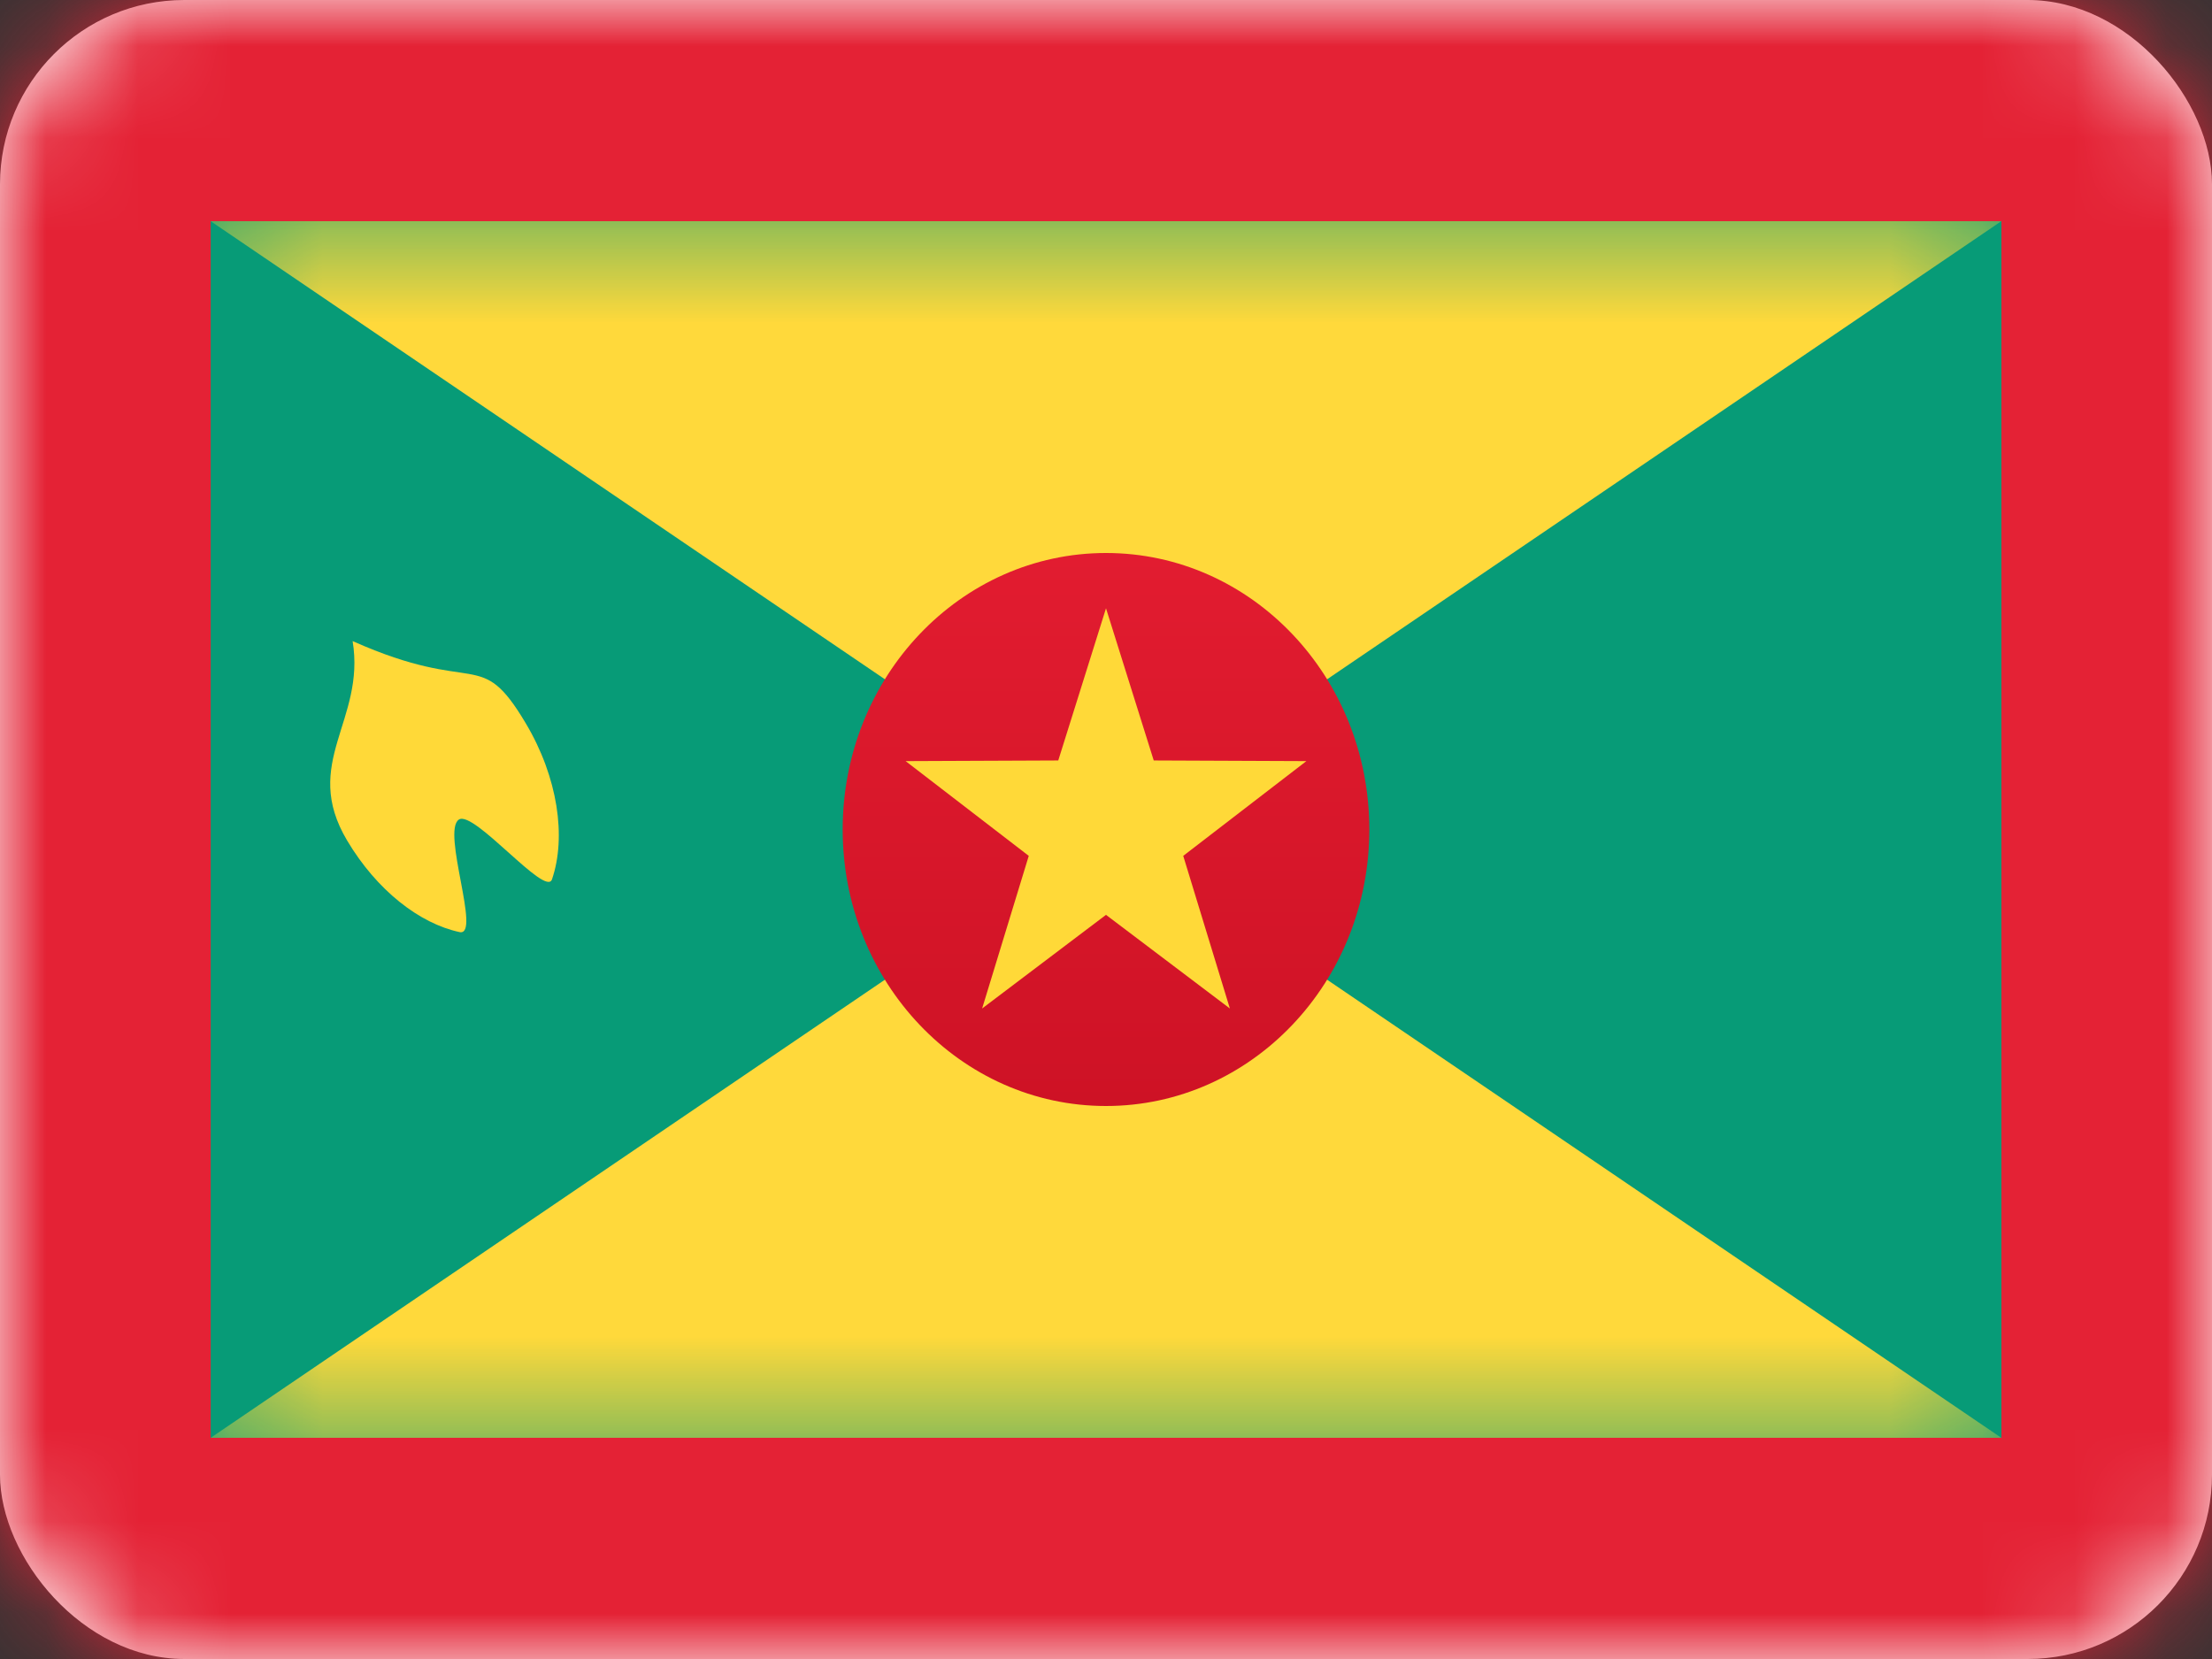
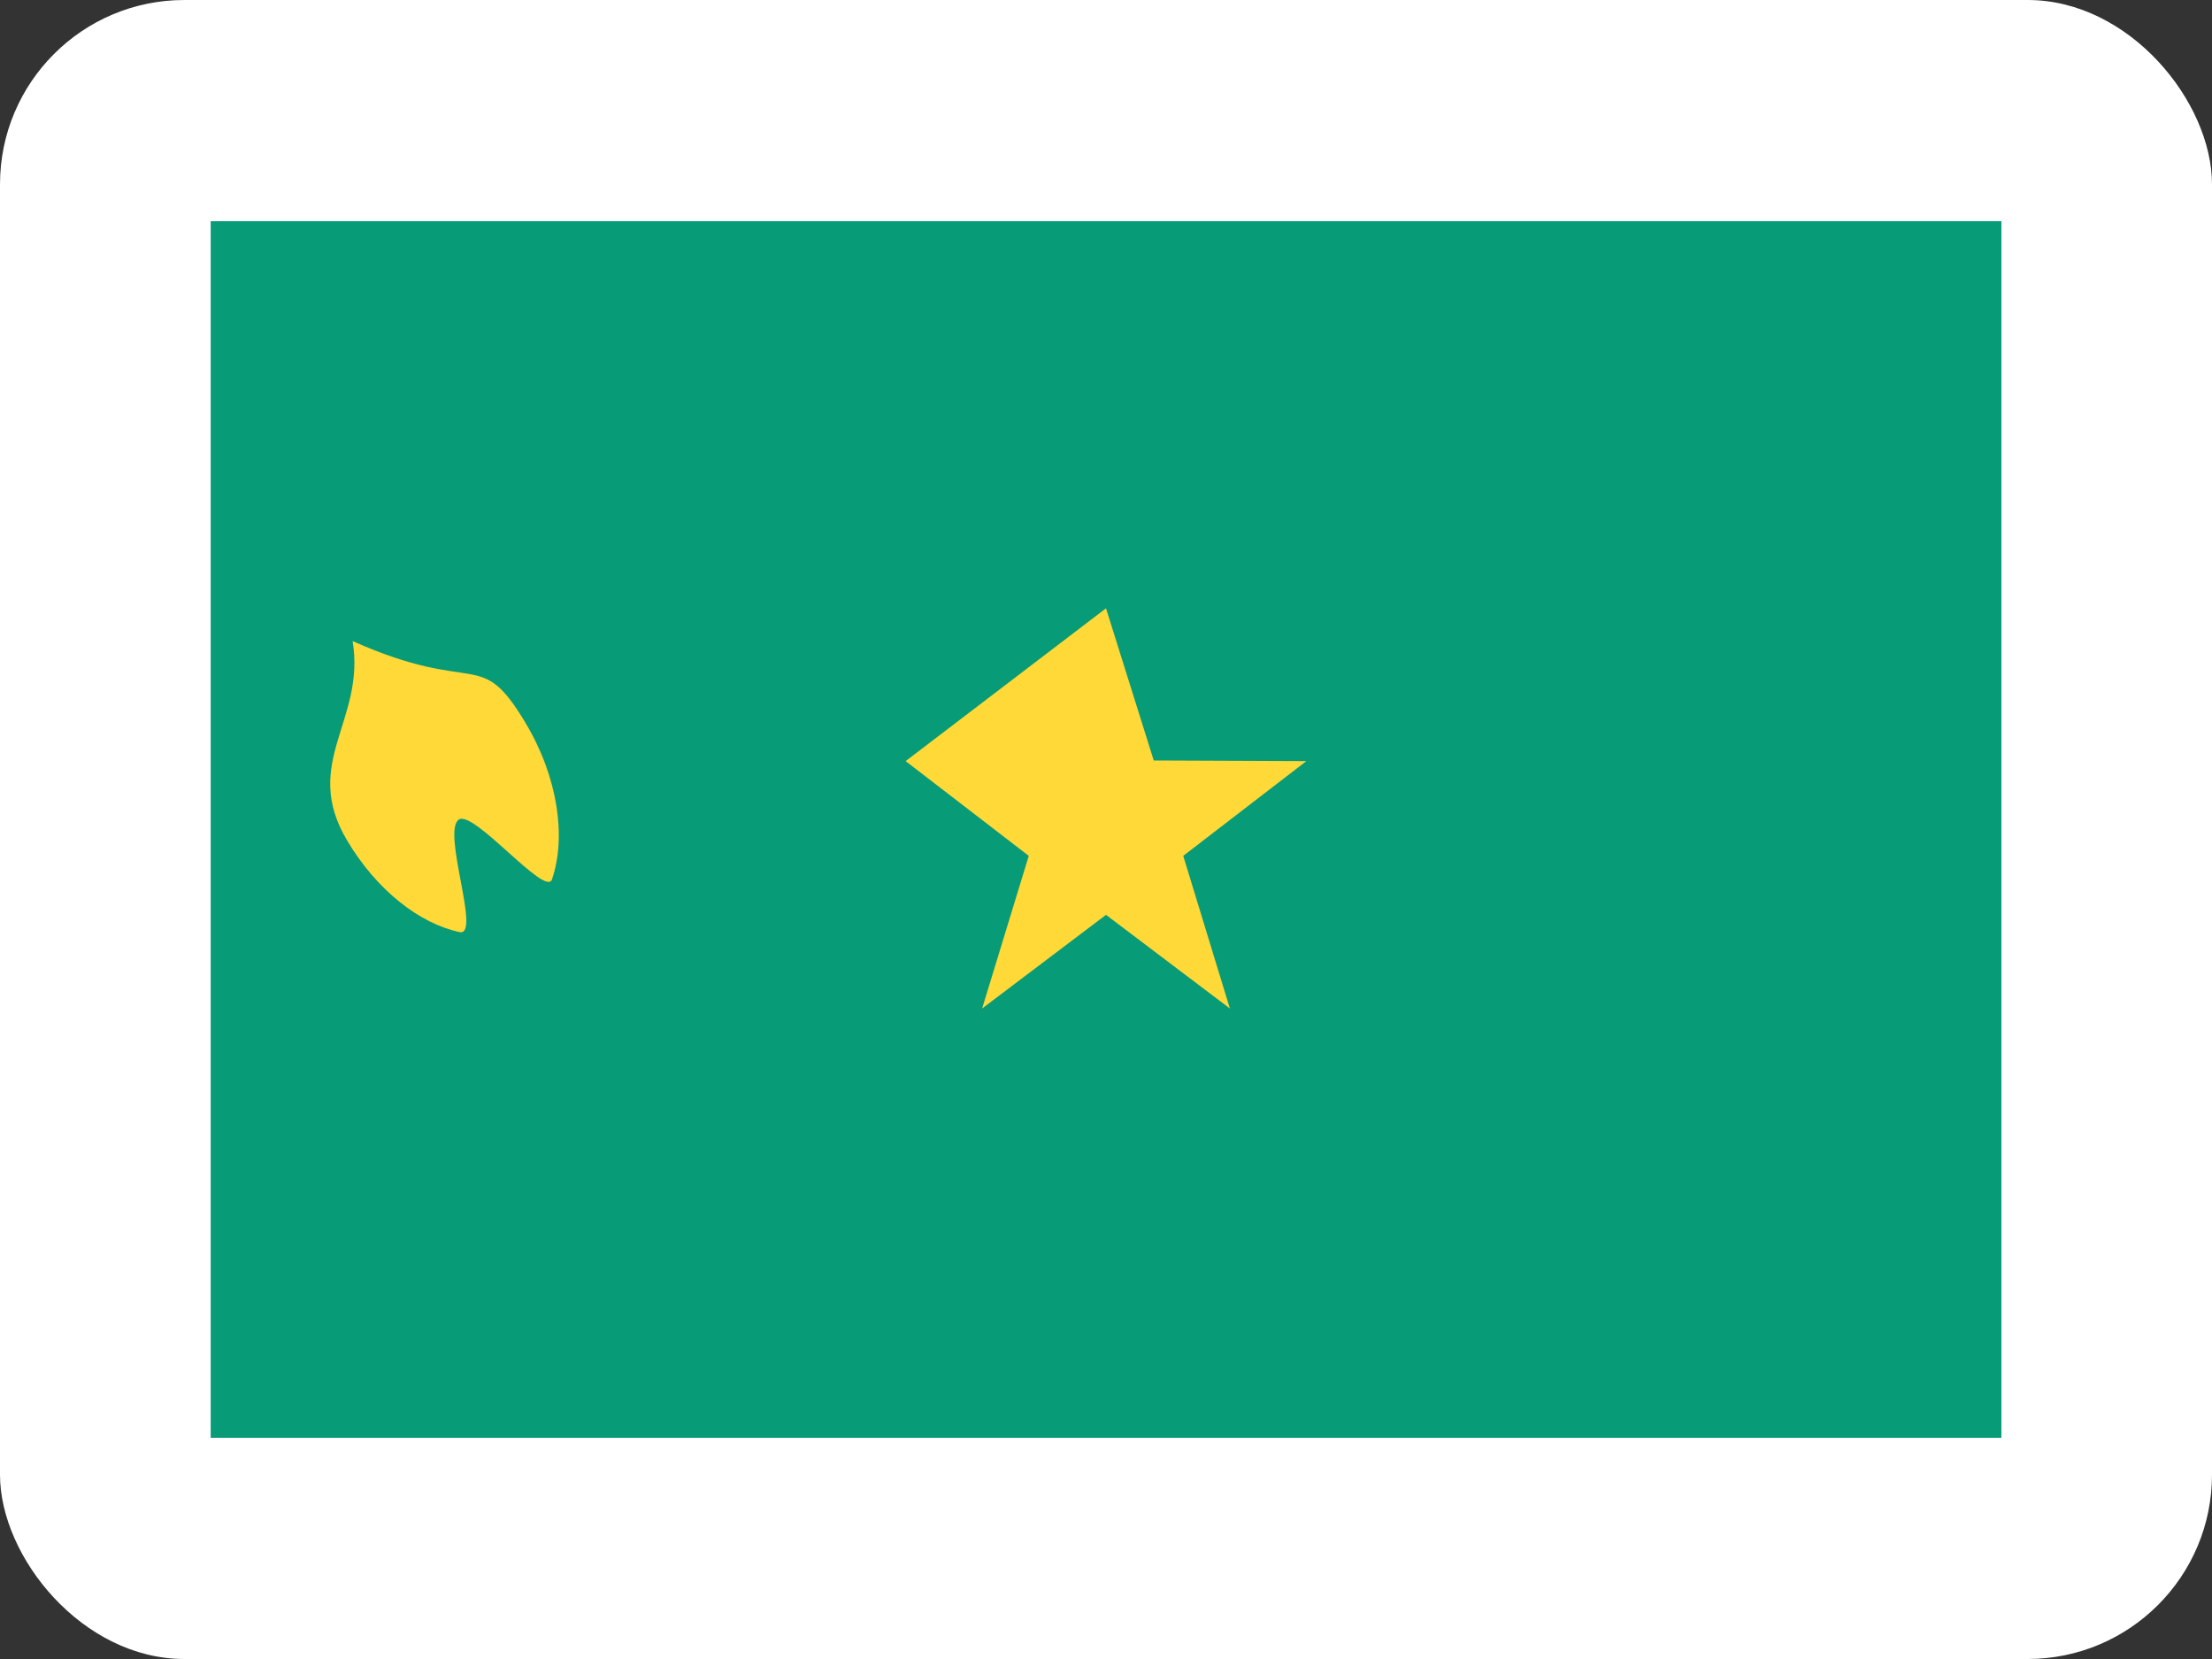
<svg xmlns="http://www.w3.org/2000/svg" width="24" height="18" viewBox="0 0 24 18" fill="none">
  <rect x="0" y="0" width="24" height="18" fill="#333333" stroke="none" />
  <rect width="24" height="18" rx="2" fill="white" />
  <mask id="mask0" mask-type="alpha" maskUnits="userSpaceOnUse" x="0" y="0" width="24" height="18">
    <rect width="24" height="18" rx="2" fill="white" />
  </mask>
  <g mask="url(#mask0)">
-     <rect width="24" height="18" fill="#E42235" />
    <rect x="2.286" y="2.4" width="19.429" height="13.2" fill="#079B77" />
    <mask id="mask1" mask-type="alpha" maskUnits="userSpaceOnUse" x="2" y="2" width="20" height="14">
      <rect x="2.286" y="2.4" width="19.429" height="13.2" fill="white" />
    </mask>
    <g mask="url(#mask1)">
      <path fill-rule="evenodd" clip-rule="evenodd" d="M3.766 9.119C4.089 9.662 4.554 10.021 4.986 10.113C5.225 10.164 4.788 9.017 4.979 8.892C5.141 8.786 5.921 9.74 5.989 9.541C6.146 9.083 6.054 8.434 5.704 7.847C5.202 7.004 5.183 7.56 3.826 6.956C3.968 7.82 3.264 8.276 3.766 9.119V9.119Z" fill="#FFD938" />
-       <path fill-rule="evenodd" clip-rule="evenodd" d="M12 9L21.714 2.4H2.286L12 9ZM12 9L2.286 15.6H21.714L12 9Z" fill="#FFD93B" />
-       <path fill-rule="evenodd" clip-rule="evenodd" d="M12 12C13.578 12 14.857 10.657 14.857 9C14.857 7.343 13.578 6 12 6C10.422 6 9.143 7.343 9.143 9C9.143 10.657 10.422 12 12 12Z" fill="url(#paint0_linear)" />
-       <path fill-rule="evenodd" clip-rule="evenodd" d="M12 9.926L10.656 10.942L11.162 9.286L9.826 8.258L11.482 8.251L12 6.6L12.518 8.251L14.174 8.258L12.838 9.286L13.344 10.942L12 9.926Z" fill="#FFD938" />
+       <path fill-rule="evenodd" clip-rule="evenodd" d="M12 9.926L10.656 10.942L11.162 9.286L9.826 8.258L12 6.6L12.518 8.251L14.174 8.258L12.838 9.286L13.344 10.942L12 9.926Z" fill="#FFD938" />
    </g>
  </g>
  <defs>
    <linearGradient id="paint0_linear" x1="9.143" y1="6" x2="9.143" y2="12" gradientUnits="userSpaceOnUse">
      <stop stop-color="#E21C30" />
      <stop offset="1" stop-color="#CE1225" />
    </linearGradient>
  </defs>
</svg>